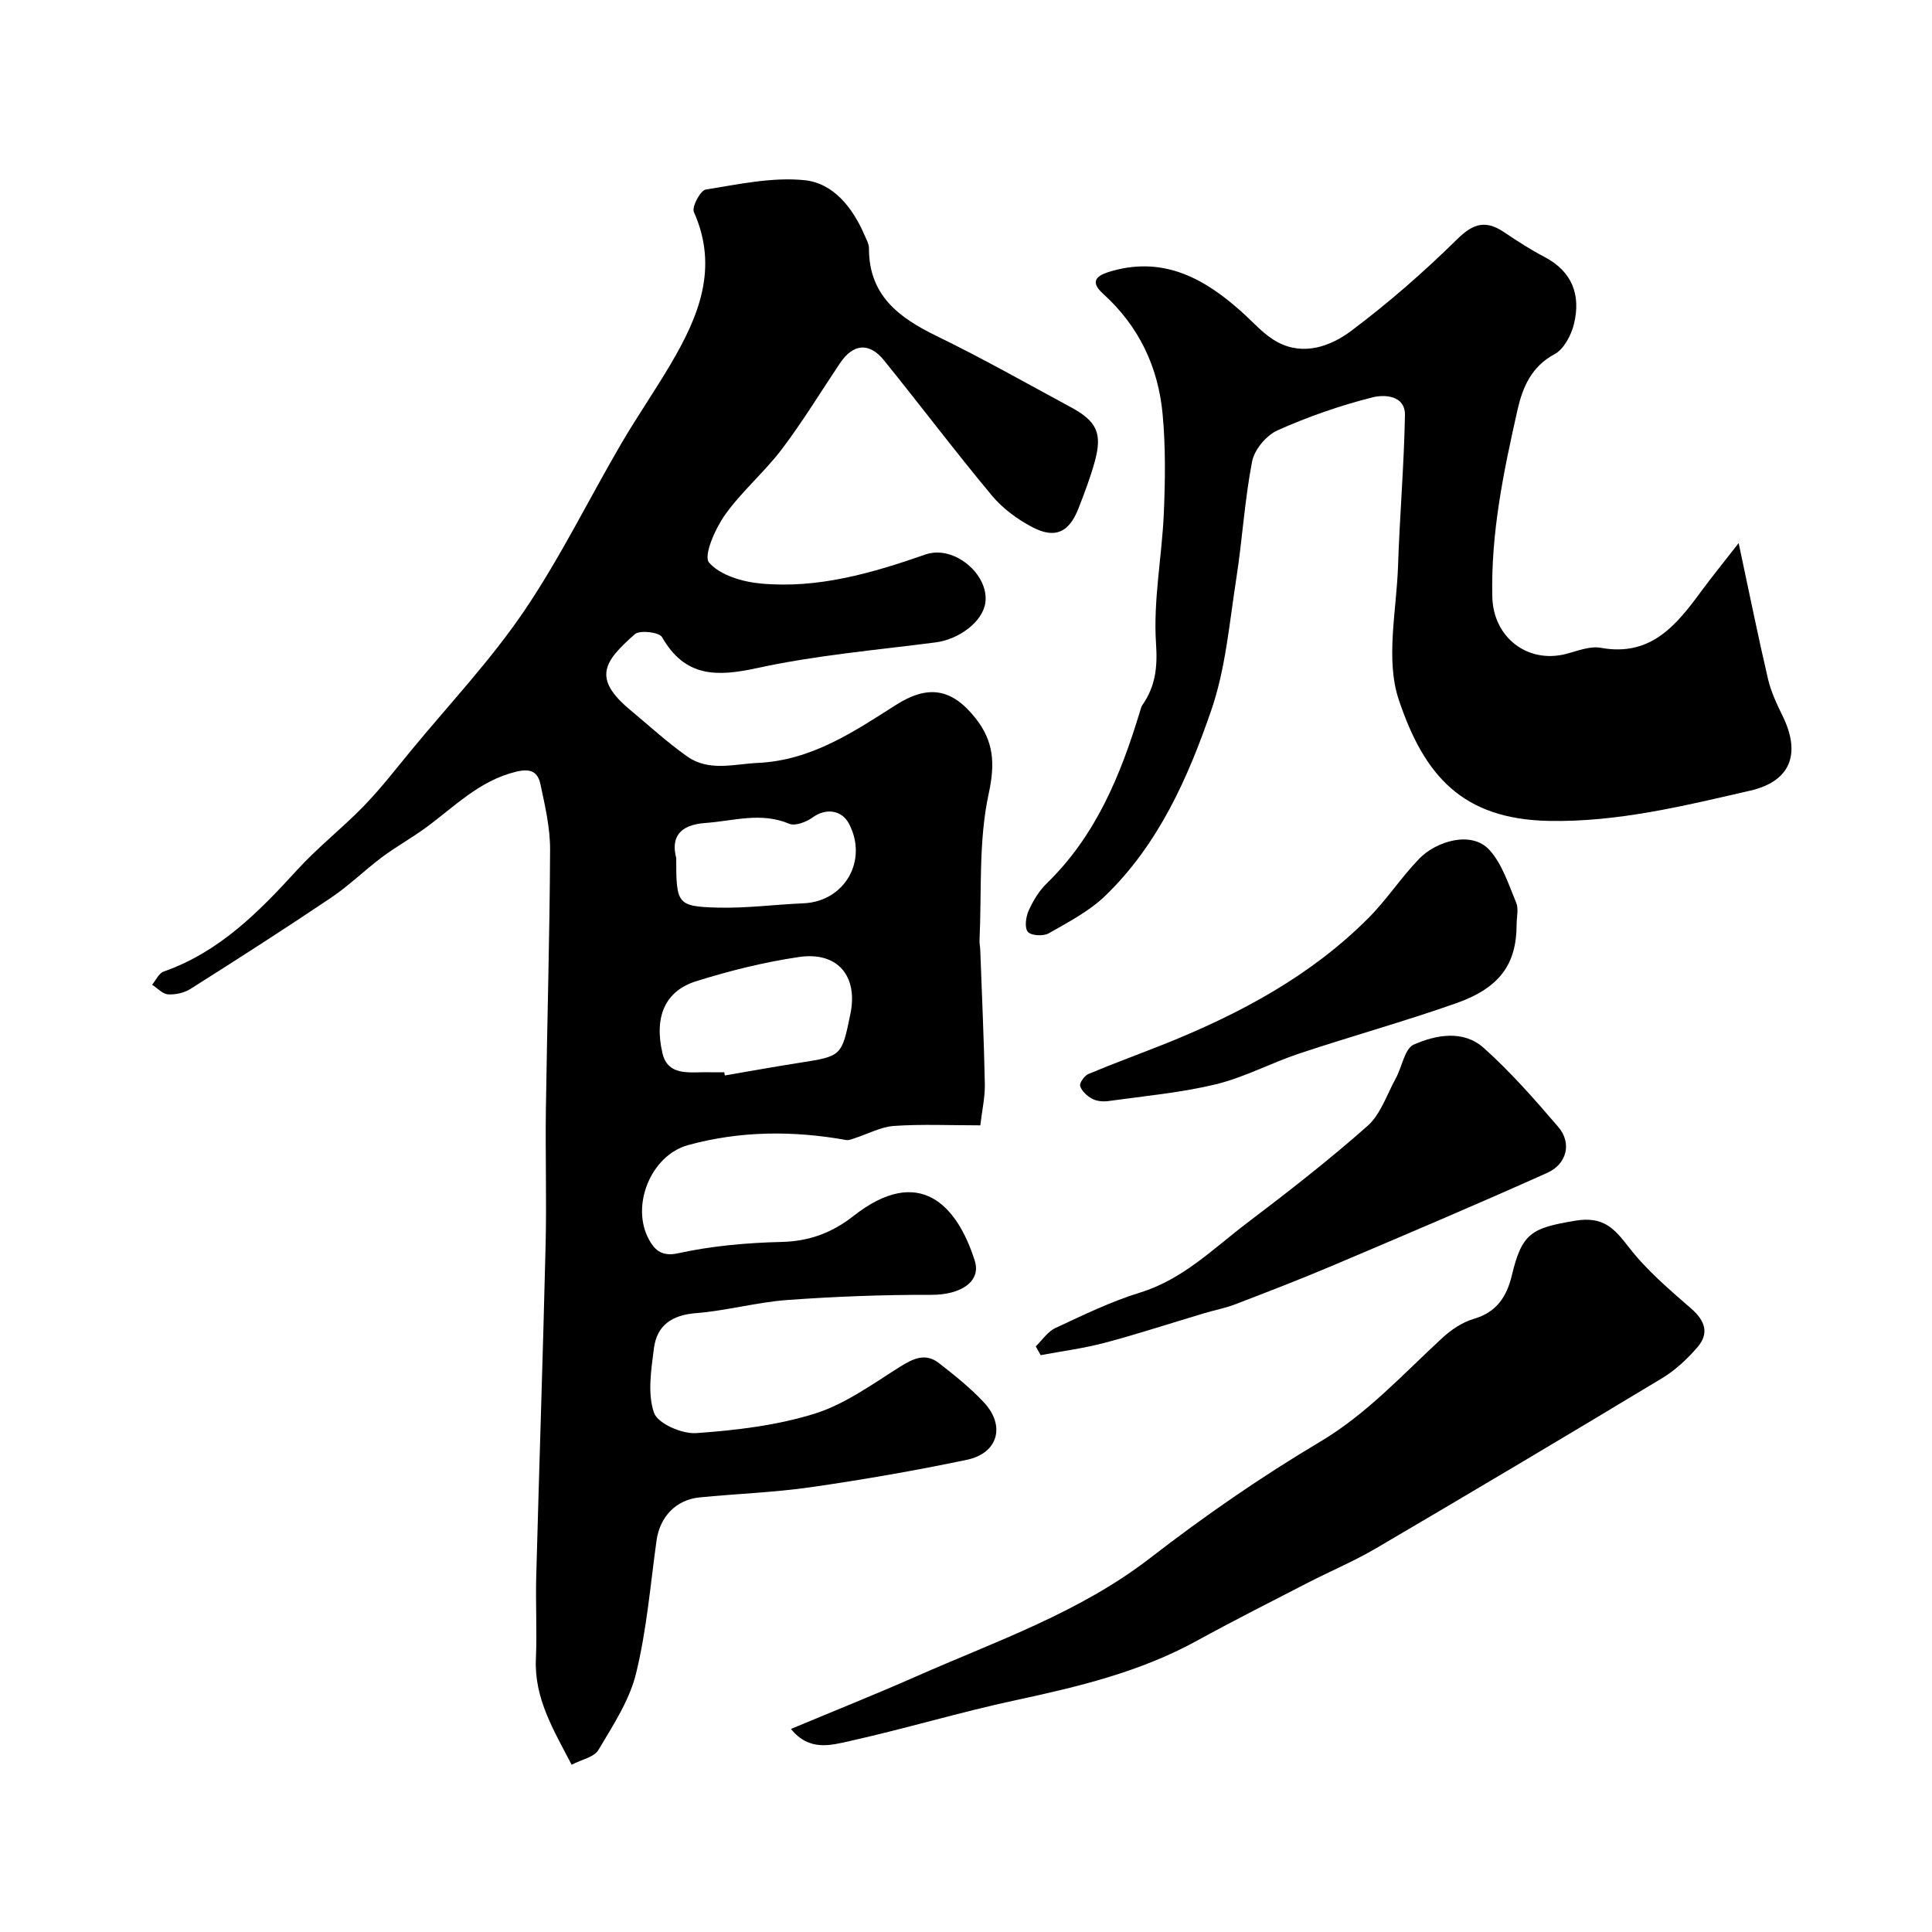
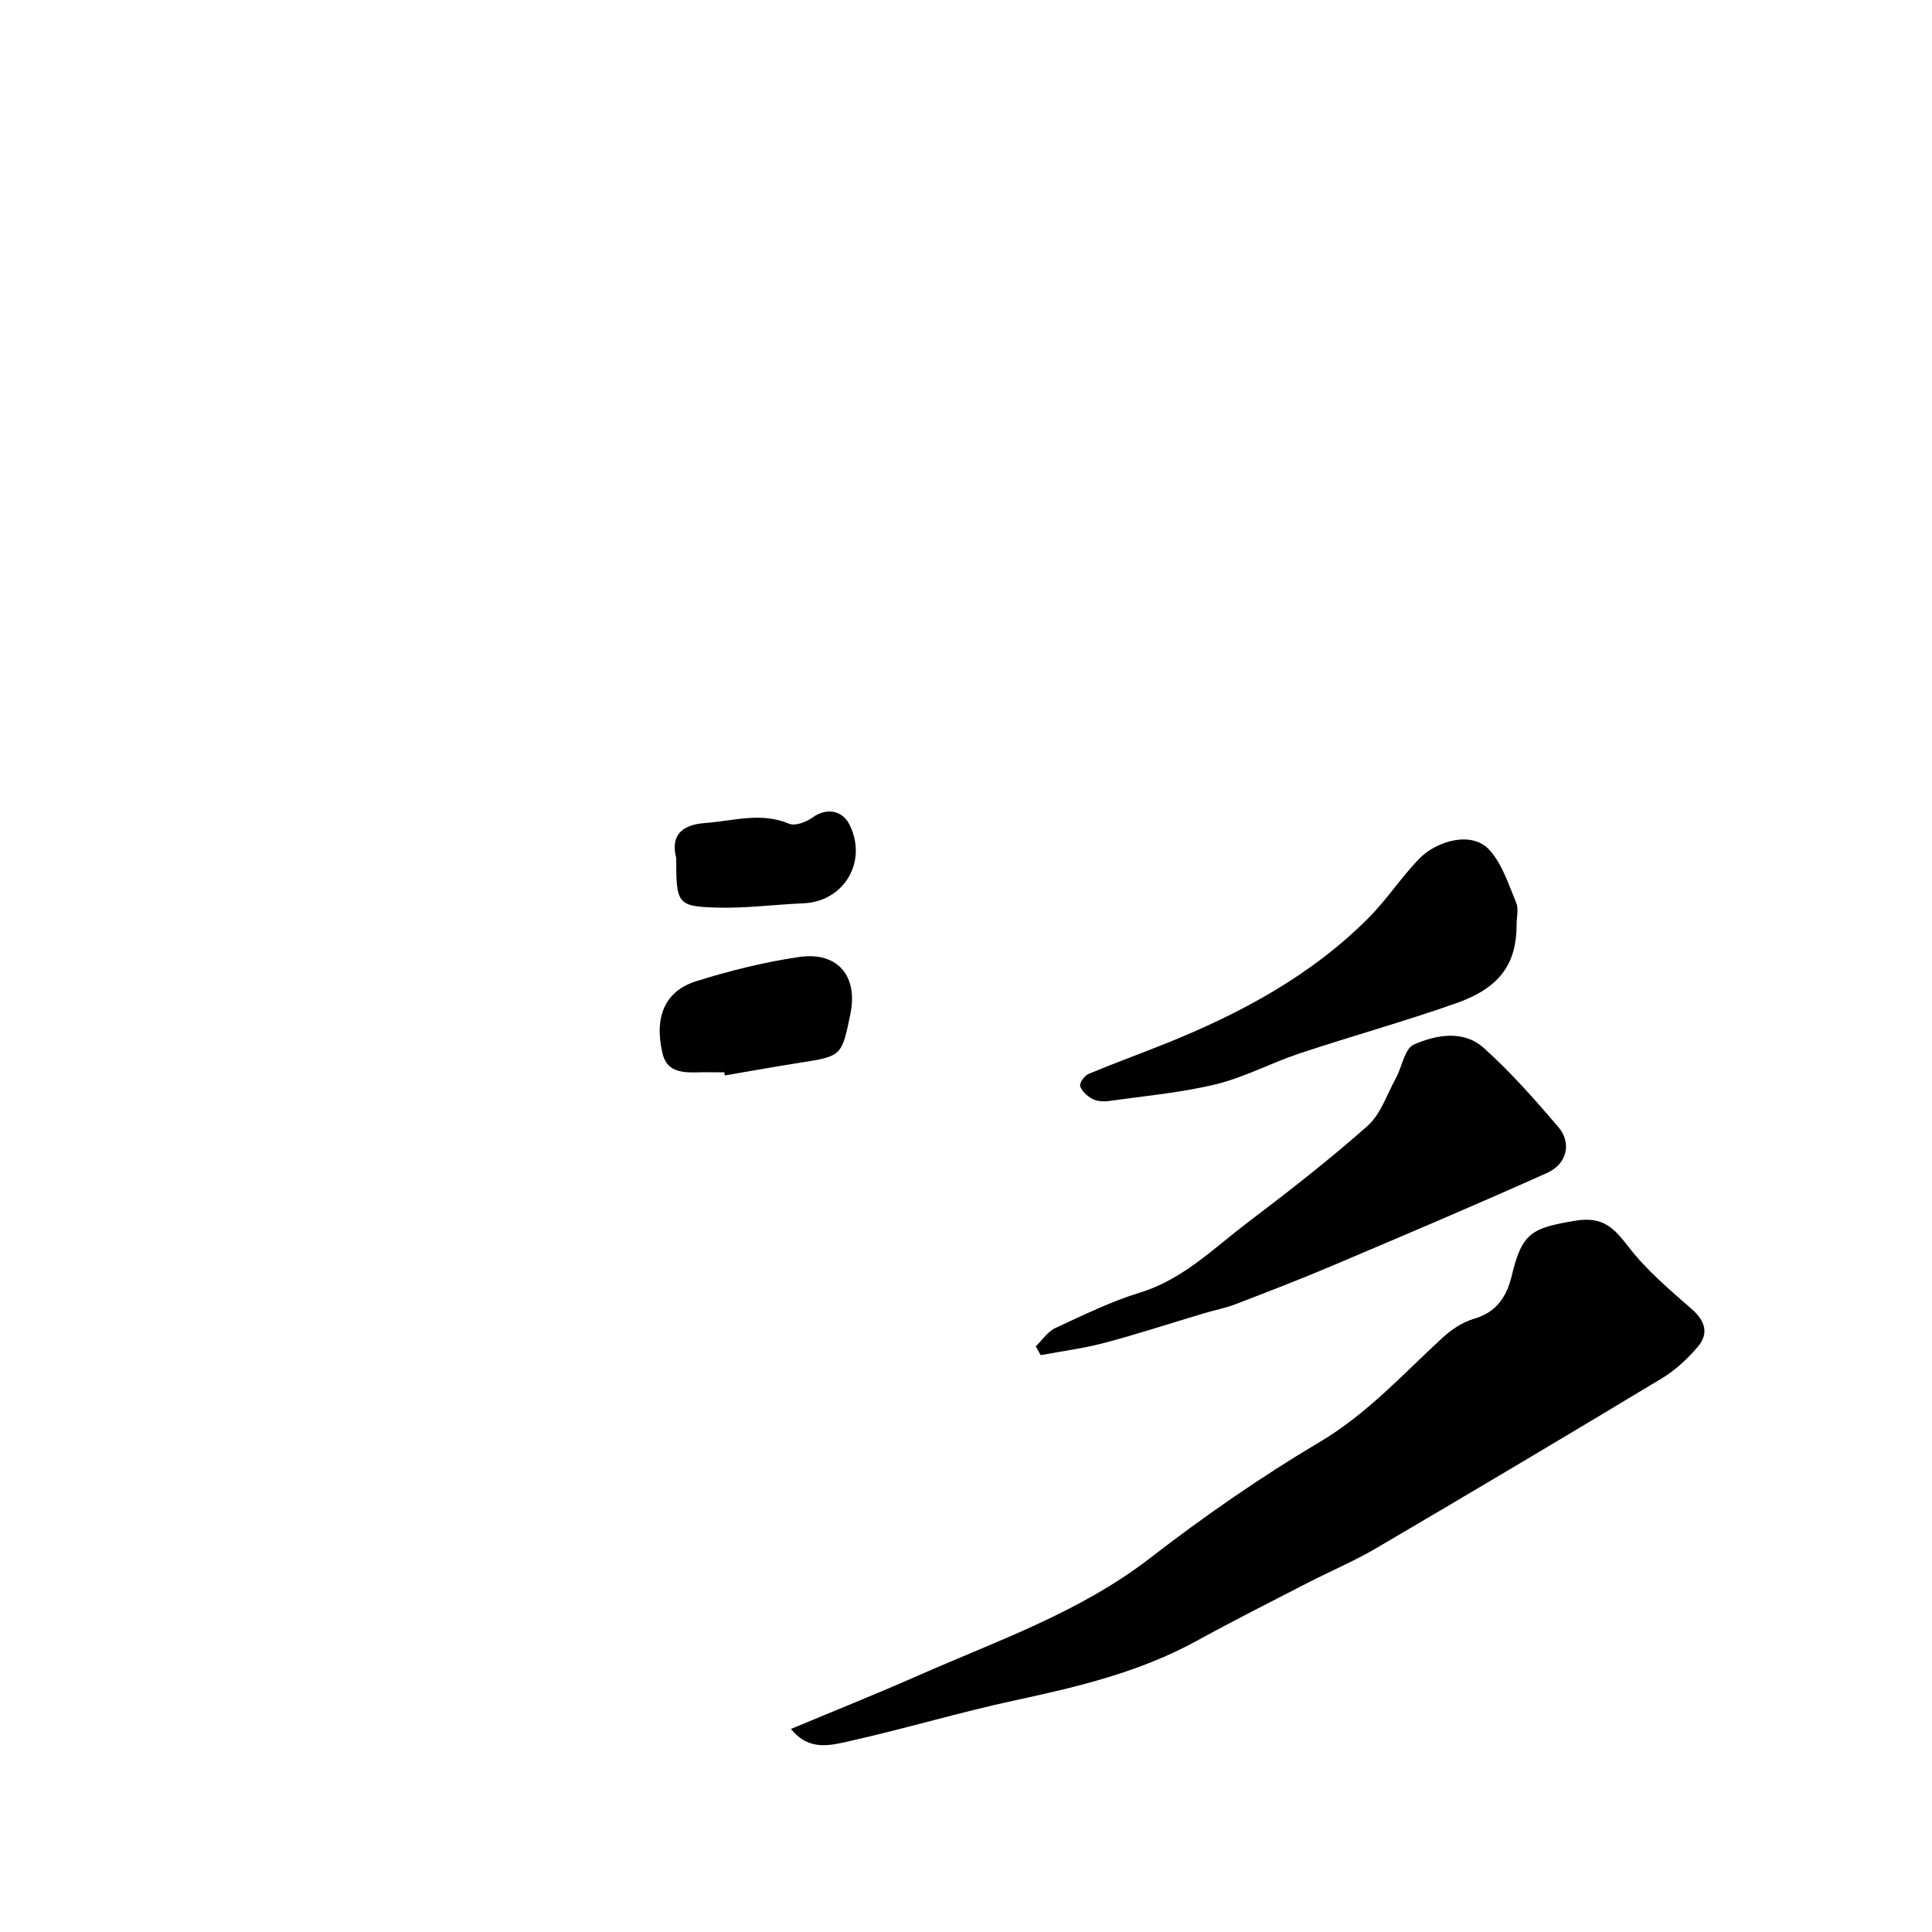
<svg xmlns="http://www.w3.org/2000/svg" enable-background="new 0 0 400 400" viewBox="0 0 400 400">
  <g fill="#000001">
-     <path d="m118.35 365.37c-3.75-7.22-7.76-13.74-7.4-21.92.25-5.66-.08-11.33.07-17 .61-22.87 1.39-45.74 1.94-68.61.23-9.36-.07-18.74.06-28.11.25-17.94.79-35.87.87-53.8.02-4.51-1.04-9.07-1.99-13.53-.51-2.39-1.78-3.41-4.99-2.64-7.76 1.86-12.93 7.39-18.97 11.76-2.88 2.08-6 3.82-8.84 5.94-3.59 2.69-6.83 5.89-10.54 8.39-9.6 6.46-19.35 12.71-29.13 18.9-1.3.82-3.12 1.22-4.65 1.12-1.13-.08-2.19-1.29-3.29-1.99.78-.93 1.39-2.37 2.38-2.72 11.54-4.05 19.72-12.35 27.69-21.09 4.28-4.69 9.37-8.65 13.79-13.22 3.53-3.64 6.65-7.69 9.88-11.61 7.83-9.49 16.35-18.53 23.24-28.67 7.49-11.03 13.39-23.13 20.13-34.68 3.27-5.6 6.98-10.94 10.27-16.53 5.77-9.81 9.98-19.85 4.79-31.47-.47-1.05 1.35-4.46 2.44-4.64 6.79-1.09 13.79-2.63 20.5-1.94 5.94.61 9.95 5.69 12.38 11.35.38.89.93 1.83.93 2.75-.03 9.75 6.19 14.36 14.05 18.18 9.4 4.57 18.51 9.73 27.71 14.7 5.47 2.95 6.6 5.44 4.97 11.34-.9 3.27-2.12 6.47-3.36 9.64-1.92 4.92-4.79 6.33-9.45 3.92-3.13-1.62-6.21-3.89-8.46-6.58-7.65-9.18-14.84-18.73-22.36-28.02-3.06-3.78-6.39-3.43-9.09.59-4 5.96-7.73 12.12-12.06 17.83-3.62 4.77-8.32 8.74-11.78 13.62-2.02 2.84-4.47 8.45-3.28 9.84 2.27 2.63 6.94 4 10.76 4.35 11.8 1.08 22.96-2.15 34.02-6.01 5.97-2.09 13.27 4.21 12.42 10.02-.55 3.8-5.29 7.53-10.35 8.18-12.32 1.59-24.76 2.66-36.86 5.3-8.43 1.84-14.97 1.92-19.73-6.41-.58-1.02-4.61-1.49-5.62-.6-6.35 5.61-8.89 9.08-.98 15.67 3.91 3.26 7.68 6.72 11.82 9.65 4.5 3.18 9.69 1.56 14.68 1.33 10.97-.52 19.68-6.35 28.47-11.96 6.67-4.26 11.58-3.51 16.48 2.63 3.86 4.84 4.16 9.41 2.77 15.8-2.11 9.77-1.41 20.14-1.88 30.26-.03.66.13 1.32.15 1.98.34 9.27.77 18.53.95 27.8.05 2.72-.58 5.45-.94 8.53-6.24 0-12.07-.27-17.85.12-2.74.19-5.39 1.65-8.09 2.52-.59.19-1.25.5-1.81.4-11-1.97-21.98-1.91-32.75 1.05-7.71 2.12-11.94 12.57-8.09 19.57 1 1.81 2.4 3.63 5.95 2.84 7.01-1.54 14.31-2.19 21.52-2.36 5.76-.14 10.48-1.93 14.87-5.38 13.61-10.68 21.45-2.3 25.11 9.29 1.37 4.34-3.01 7.06-8.94 7.04-9.96-.03-19.94.35-29.87 1.07-6.33.46-12.57 2.22-18.9 2.72-5.01.39-8.13 2.53-8.73 7.33-.56 4.43-1.35 9.32.02 13.29.77 2.24 5.81 4.43 8.75 4.22 8.25-.58 16.68-1.58 24.53-4.03 6.29-1.97 11.96-6.12 17.65-9.7 2.78-1.75 5.3-2.92 8.07-.76 3.25 2.52 6.5 5.13 9.3 8.12 4.52 4.85 2.95 10.53-3.5 11.89-10.68 2.24-21.46 4.11-32.27 5.67-7.64 1.1-15.39 1.36-23.08 2.12-4.92.48-8.24 4.04-8.92 8.92-1.28 9.21-2.04 18.57-4.25 27.56-1.37 5.57-4.77 10.73-7.76 15.77-.83 1.51-3.44 1.99-5.57 3.1zm31.6-143.37c.04.22.08.44.12.66 5.15-.88 10.29-1.81 15.45-2.62 8.74-1.37 8.75-1.34 10.55-10.14 1.6-7.82-2.65-12.94-10.66-11.76-7.2 1.06-14.35 2.84-21.3 5.02-6.28 1.97-8.76 7.19-6.95 14.91 1.16 4.97 6.03 3.8 9.8 3.93 1 .03 2 0 2.99 0zm-9.95-44.37c0 9.53.19 10.04 8.51 10.28 5.93.17 11.89-.64 17.84-.89 8.51-.36 13.41-8.83 9.44-16.45-1.52-2.91-4.82-3.3-7.51-1.35-1.31.95-3.63 1.86-4.88 1.33-5.87-2.48-11.57-.57-17.37-.16-5.45.39-7.11 3.06-6.03 7.24z" />
-     <path d="m359.97 112.44c2.26 10.57 4.03 19.39 6.08 28.15.62 2.65 1.83 5.21 3.04 7.68 3.78 7.76 1.72 13.49-6.79 15.44-13.68 3.14-27.42 6.53-41.62 6.25-17.98-.35-25.83-9.45-31.07-25.06-2.8-8.33-.47-18.44-.16-27.74.34-10.39 1.24-20.77 1.43-31.17.08-4.28-4.44-4.3-6.69-3.73-6.73 1.7-13.37 4.01-19.7 6.84-2.32 1.04-4.79 4-5.26 6.46-1.55 8.01-2.02 16.23-3.28 24.3-1.42 9.1-2.19 18.51-5.15 27.13-4.83 14.06-10.95 27.8-21.92 38.43-3.33 3.23-7.67 5.48-11.76 7.82-1.11.63-3.62.49-4.31-.3-.72-.84-.43-3.08.15-4.38.92-2.05 2.16-4.12 3.76-5.67 10.16-9.86 15.29-22.39 19.29-35.56.14-.47.25-.98.52-1.37 2.69-3.89 3.15-7.78 2.81-12.77-.59-8.91 1.23-17.95 1.62-26.96.29-6.84.38-13.76-.26-20.56-.92-9.73-4.91-18.16-12.34-24.87-3.3-2.98-.47-4.06 2.09-4.76 10.72-2.92 19.03 1.71 26.65 8.55 2.43 2.18 4.66 4.81 7.49 6.29 5.38 2.82 10.92.8 15.15-2.37 7.75-5.81 15.11-12.24 22.01-19.04 3.38-3.33 5.96-3.89 9.68-1.38 2.7 1.82 5.46 3.6 8.34 5.11 5.8 3.04 7.55 7.94 6.1 13.89-.57 2.32-2.09 5.21-4.02 6.24-4.79 2.57-6.6 6.86-7.64 11.42-2.89 12.78-5.57 25.62-5.24 38.87.21 8.32 7.25 13.82 15.27 11.77 2.36-.61 4.93-1.68 7.17-1.27 10.4 1.9 15.68-4.71 20.87-11.78 2.23-3.02 4.61-5.94 7.69-9.9z" />
+     <path d="m118.35 365.37zm31.6-143.37c.04.22.08.44.12.66 5.15-.88 10.29-1.81 15.45-2.62 8.74-1.37 8.75-1.34 10.55-10.14 1.6-7.82-2.65-12.94-10.66-11.76-7.2 1.06-14.35 2.84-21.3 5.02-6.28 1.97-8.76 7.19-6.95 14.91 1.16 4.97 6.03 3.8 9.8 3.93 1 .03 2 0 2.99 0zm-9.95-44.37c0 9.53.19 10.04 8.51 10.28 5.93.17 11.89-.64 17.84-.89 8.51-.36 13.41-8.83 9.44-16.45-1.52-2.91-4.82-3.3-7.51-1.35-1.31.95-3.63 1.86-4.88 1.33-5.87-2.48-11.57-.57-17.37-.16-5.45.39-7.11 3.06-6.03 7.24z" />
    <path d="m163.76 357.96c8.99-3.76 17.57-7.19 26.01-10.91 16.55-7.31 33.76-13.18 48.4-24.51 11.2-8.66 22.92-16.78 35.09-24.01 9.8-5.82 17.18-14 25.34-21.51 1.85-1.71 4.17-3.28 6.55-3.97 4.74-1.38 6.82-4.64 7.86-9 2.11-8.86 4.18-9.8 13.03-11.3 5.94-1.01 8.16 1.56 11.25 5.55 3.66 4.72 8.35 8.7 12.89 12.66 2.88 2.51 3.7 5.12 1.28 7.94-2.12 2.47-4.62 4.8-7.39 6.47-19.64 11.84-39.36 23.56-59.14 35.17-4.59 2.69-9.53 4.77-14.27 7.21-7.67 3.95-15.37 7.84-22.93 11.99-11.73 6.43-24.48 9.48-37.42 12.26-11.55 2.48-22.9 5.91-34.43 8.48-3.84.85-8.33 2.18-12.12-2.52z" />
    <path d="m214.44 278.75c1.34-1.29 2.47-3.06 4.07-3.8 5.75-2.67 11.5-5.49 17.53-7.34 8.89-2.73 15.18-9.13 22.22-14.46 8.48-6.43 16.9-12.98 24.86-20.03 2.73-2.42 4.01-6.49 5.86-9.86 1.3-2.37 1.84-6.16 3.73-6.99 4.63-2.04 10.28-3.07 14.48.69 5.57 4.99 10.57 10.68 15.45 16.38 2.81 3.29 1.81 7.65-2.33 9.5-14.83 6.65-29.8 12.99-44.77 19.34-6.54 2.77-13.18 5.32-19.82 7.87-2.1.8-4.35 1.22-6.51 1.87-6.83 2.04-13.6 4.26-20.48 6.09-4.34 1.15-8.84 1.73-13.27 2.56-.35-.61-.69-1.22-1.02-1.82z" />
    <path d="m314 191.35c0 8.2-3.42 13.16-12.55 16.37-10.7 3.77-21.66 6.81-32.43 10.39-5.83 1.94-11.36 4.94-17.3 6.38-7.26 1.76-14.8 2.43-22.23 3.47-1.09.15-2.41.04-3.35-.46-1.04-.56-2.17-1.57-2.5-2.63-.2-.63.88-2.17 1.72-2.52 5.34-2.24 10.79-4.21 16.17-6.37 15.42-6.22 29.91-14 41.77-25.89 3.81-3.82 6.8-8.45 10.56-12.33 3.39-3.51 10.82-5.96 14.59-1.7 2.6 2.93 3.9 7.09 5.46 10.83.54 1.28.09 2.96.09 4.46z" />
  </g>
</svg>